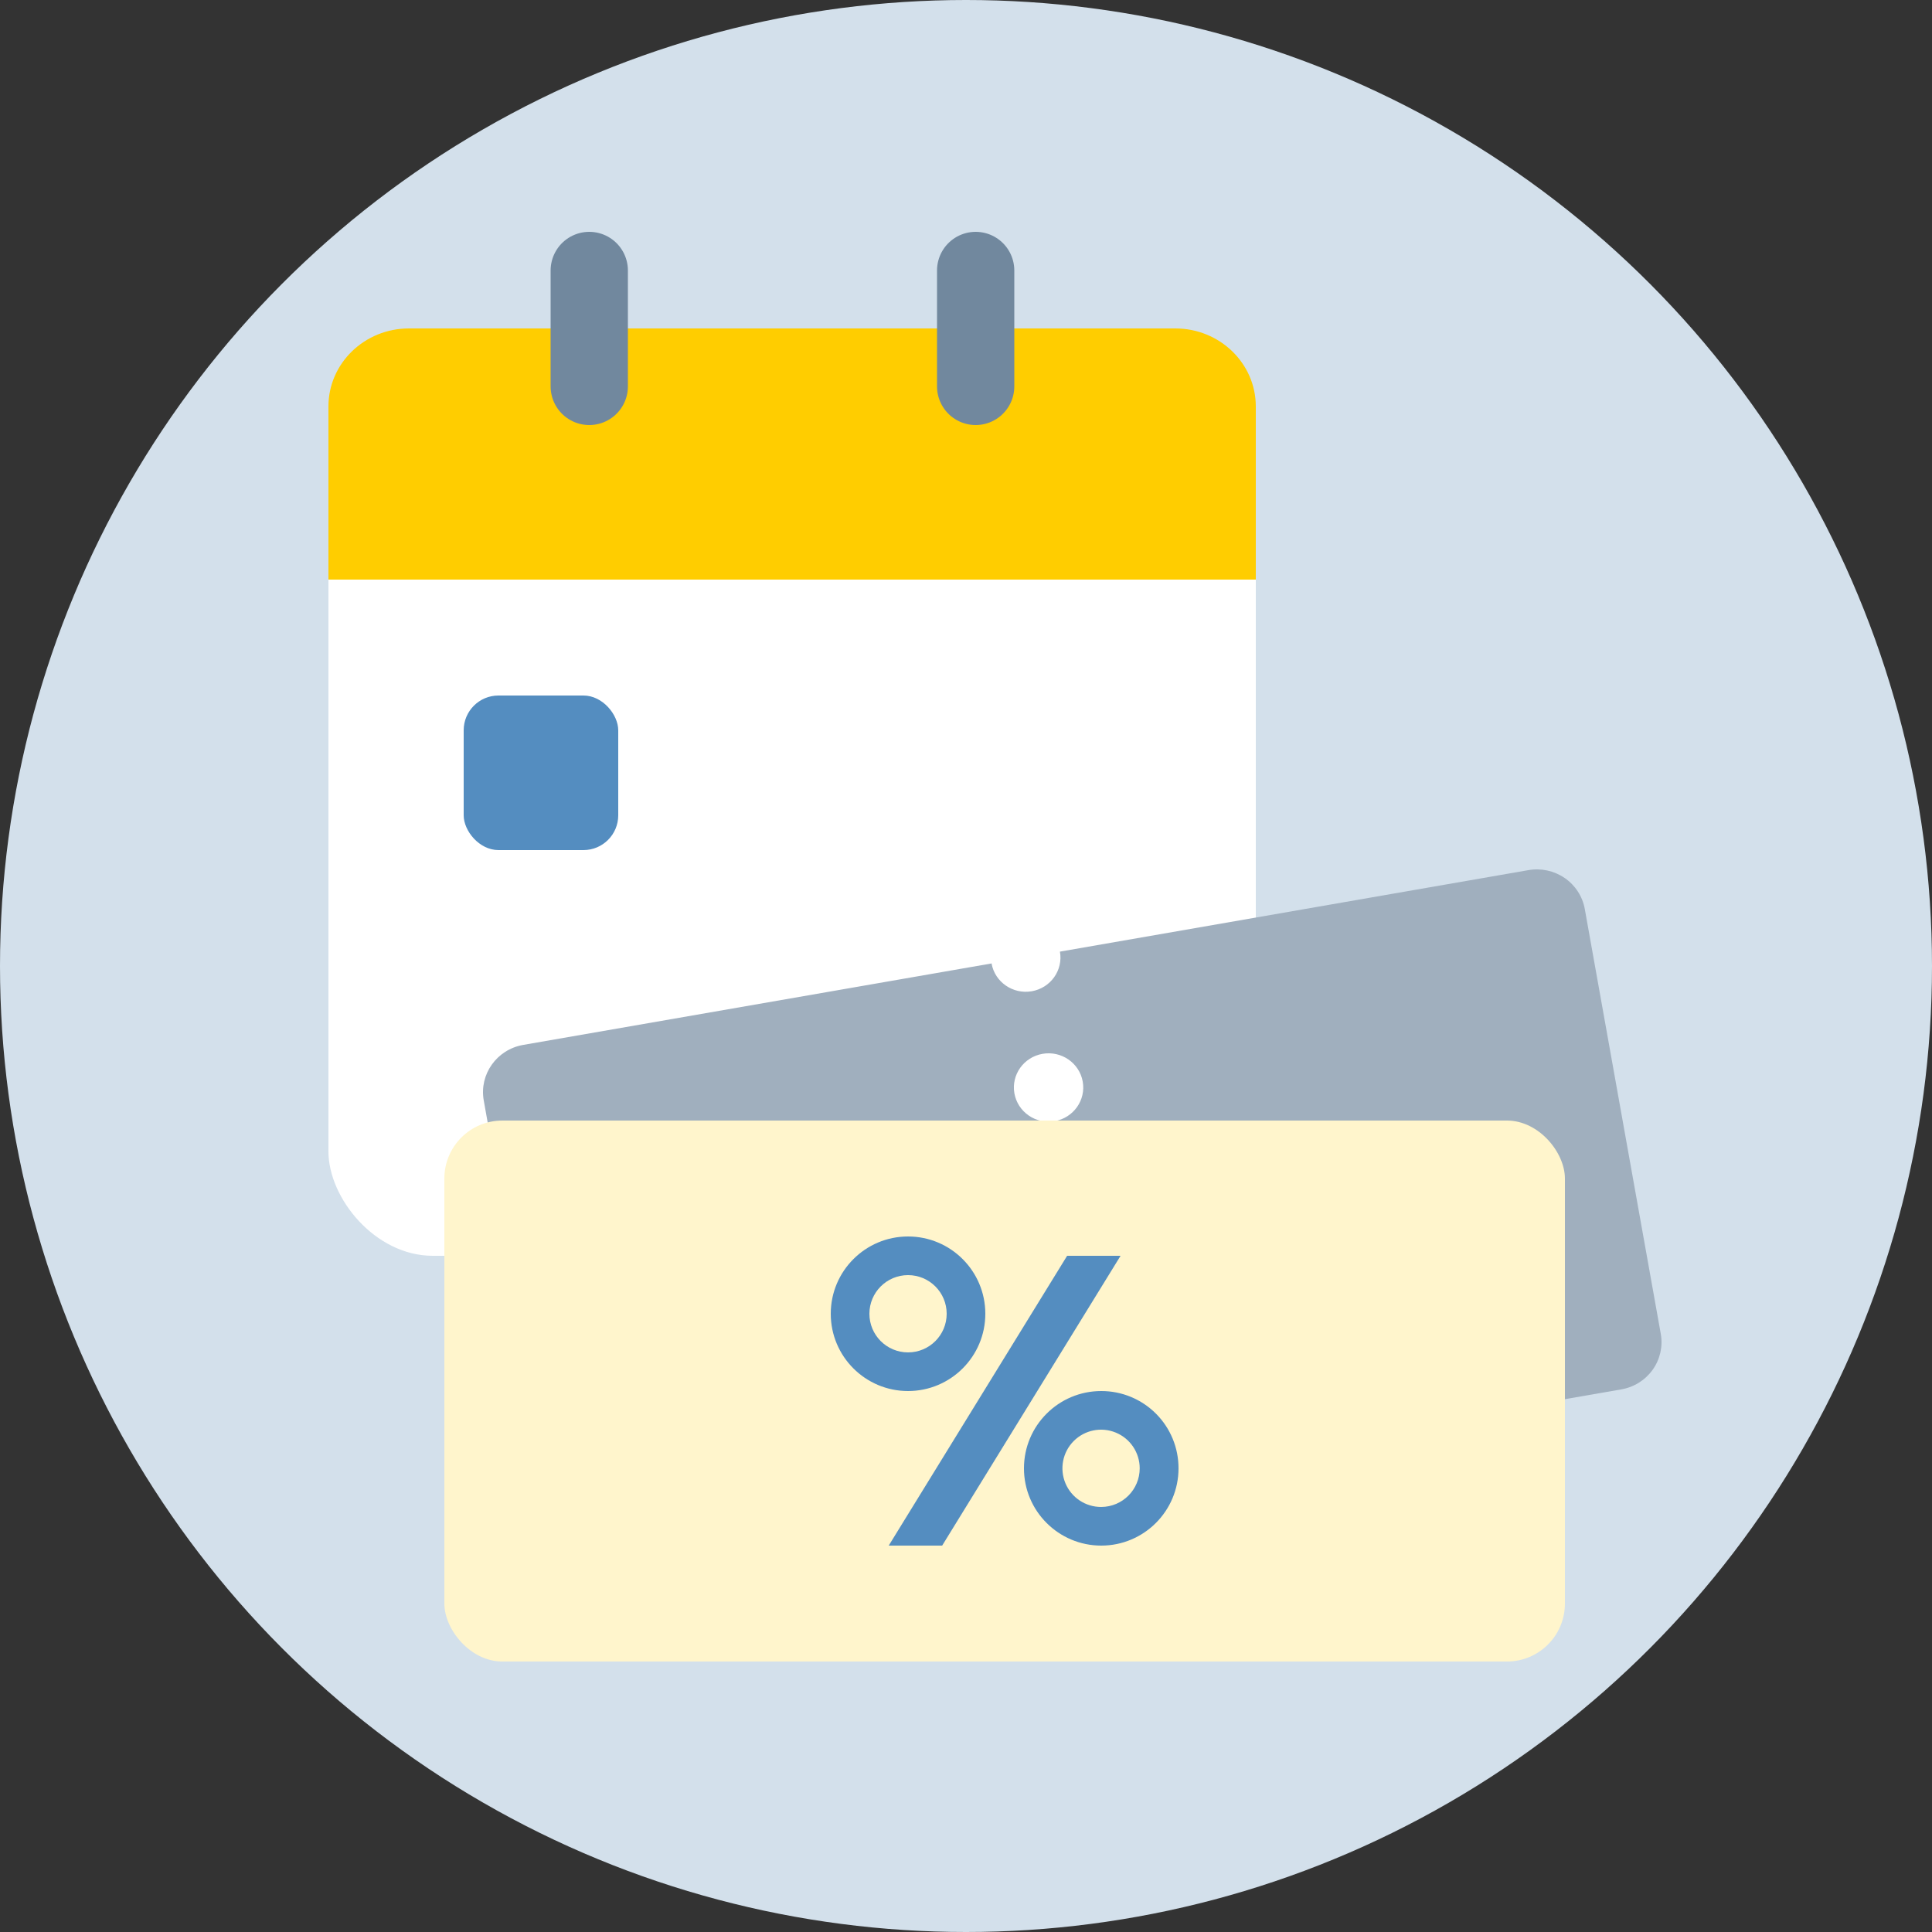
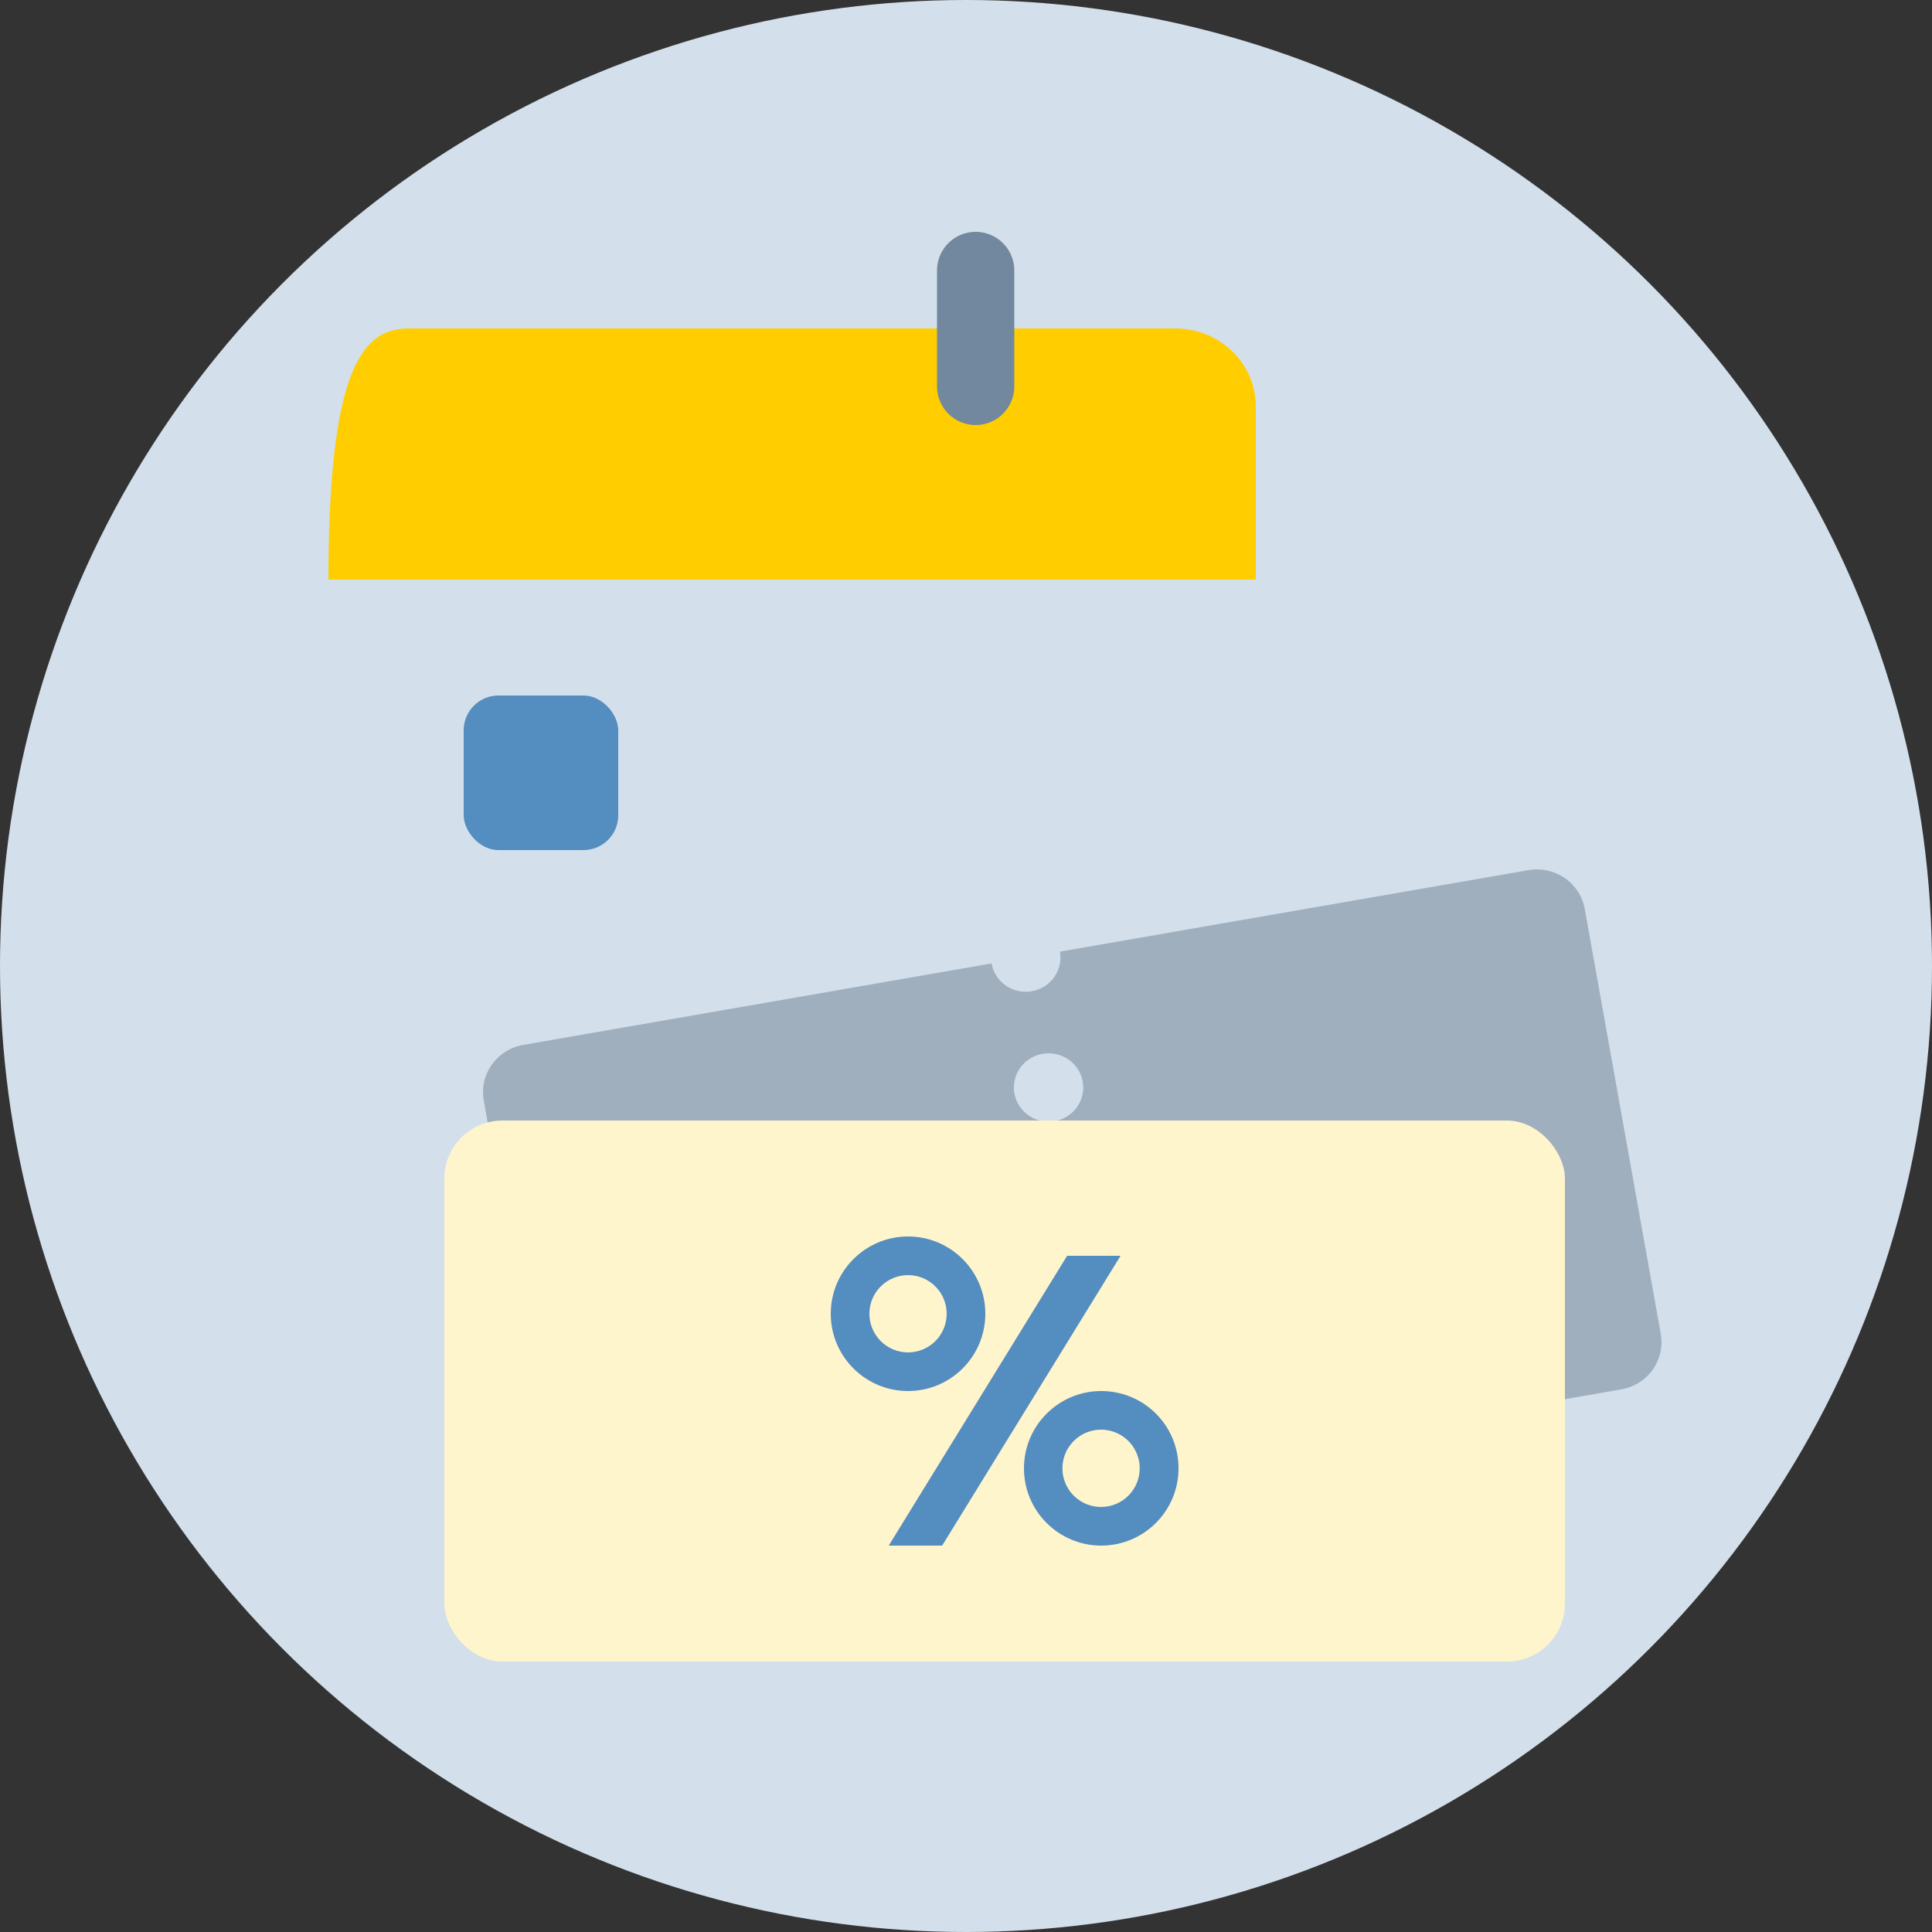
<svg xmlns="http://www.w3.org/2000/svg" width="100px" height="100px" viewBox="0 0 100 100" version="1.1">
  <rect x="0" y="0" width="100" height="100" fill="#333333" stroke="none" />
  <title>stk_mail_discount_reservation</title>
  <g id="P-express-+-paga-online" stroke="none" stroke-width="1" fill="none" fill-rule="evenodd">
    <g id="P_express_promozione_confermato" transform="translate(-1314, -1083)">
      <g id="stk_mail_discount_reservation" transform="translate(1314, 1083)">
        <circle id="Oval" fill="#D3E0EB" fill-rule="nonzero" cx="50" cy="50" r="50" />
-         <rect id="Rectangle" fill="#FFFFFF" fill-rule="nonzero" x="17" y="17" width="48" height="48" rx="5.4" />
-         <path d="M21.167,17 L60.833,17 C63.135,17 65,18.808 65,21.037 L65,30 L17,30 L17,21.037 C17,18.808 18.865,17 21.167,17 Z" id="Path" fill="#FFCD00" fill-rule="nonzero" />
+         <path d="M21.167,17 L60.833,17 C63.135,17 65,18.808 65,21.037 L65,30 L17,30 C17,18.808 18.865,17 21.167,17 Z" id="Path" fill="#FFCD00" fill-rule="nonzero" />
        <rect id="Rectangle" fill="#548DC0" fill-rule="nonzero" x="24" y="36" width="8" height="8" rx="1.8" />
-         <line x1="30.5" y1="14" x2="30.5" y2="20" id="Path" stroke="#71889E" stroke-width="4" stroke-linecap="round" stroke-linejoin="round" />
        <line x1="50.5" y1="14" x2="50.5" y2="20" id="Path" stroke="#71889E" stroke-width="4" stroke-linecap="round" stroke-linejoin="round" />
        <path d="M85.961,69.037 L82.028,47.048 C81.911,46.4 81.538,45.824 80.991,45.447 C80.443,45.07 79.766,44.923 79.109,45.038 L54.862,49.256 C55.034,50.22 54.38,51.138 53.403,51.307 C52.425,51.476 51.494,50.832 51.323,49.868 L27.076,54.085 C25.711,54.325 24.799,55.608 25.038,56.955 L28.963,78.944 C29.078,79.594 29.45,80.172 29.998,80.55 C30.545,80.929 31.223,81.077 31.882,80.962 L56.137,76.744 C56.008,75.804 56.654,74.931 57.601,74.764 C58.548,74.598 59.46,75.198 59.668,76.124 L83.915,71.915 C84.574,71.802 85.16,71.435 85.544,70.895 C85.928,70.355 86.078,69.686 85.961,69.037 Z M52.505,56.591 C52.336,55.63 52.988,54.715 53.963,54.546 C54.937,54.377 55.867,55.017 56.041,55.978 C56.215,56.938 55.567,57.856 54.594,58.03 C54.123,58.114 53.638,58.009 53.246,57.739 C52.854,57.469 52.587,57.056 52.505,56.591 Z M53.713,63.323 C53.585,62.618 53.901,61.906 54.512,61.52 C55.124,61.134 55.911,61.15 56.507,61.559 C57.102,61.969 57.389,62.692 57.233,63.391 C57.076,64.091 56.508,64.628 55.793,64.753 C54.823,64.918 53.9,64.279 53.73,63.323 L53.713,63.323 Z M57.001,71.485 C56.286,71.611 55.564,71.3 55.173,70.697 C54.781,70.094 54.797,69.318 55.213,68.73 C55.628,68.143 56.361,67.86 57.071,68.015 C57.78,68.169 58.325,68.729 58.452,69.434 C58.621,70.389 57.983,71.301 57.018,71.485 L57.001,71.485 Z" id="Shape" fill="#A0AFBE" fill-rule="nonzero" />
        <rect id="Rectangle" fill="#FFF5CC" fill-rule="nonzero" x="23" y="58" width="58" height="28" rx="3" />
        <path d="M47,64 C44.791,64 43,65.791 43,68 C43,70.209 44.791,72 47,72 C49.209,72 51,70.209 51,68 C51,65.791 49.209,64 47,64 L47,64 Z M47,70 C45.895,70 45,69.105 45,68 C45,66.895 45.895,66 47,66 C48.105,66 49,66.895 49,68 C49,69.105 48.105,70 47,70 L47,70 Z" id="Shape" fill="#548DC0" fill-rule="nonzero" />
        <path d="M57,72 C54.791,72 53,73.791 53,76 C53,78.209 54.791,80 57,80 C59.209,80 61,78.209 61,76 C61.002,74.938 60.582,73.92 59.831,73.169 C59.08,72.418 58.062,71.998 57,72 Z M57,78 C56.19,78.004 55.458,77.519 55.146,76.772 C54.834,76.024 55.002,75.163 55.574,74.589 C56.145,74.015 57.006,73.842 57.754,74.151 C58.503,74.46 58.991,75.19 58.991,76 C58.991,77.101 58.101,77.995 57,78 Z" id="Shape" fill="#548DC0" fill-rule="nonzero" />
        <polygon id="Path" fill="#548DC0" fill-rule="nonzero" points="46 80 55.234 65 58 65 48.766 80" />
      </g>
    </g>
  </g>
</svg>